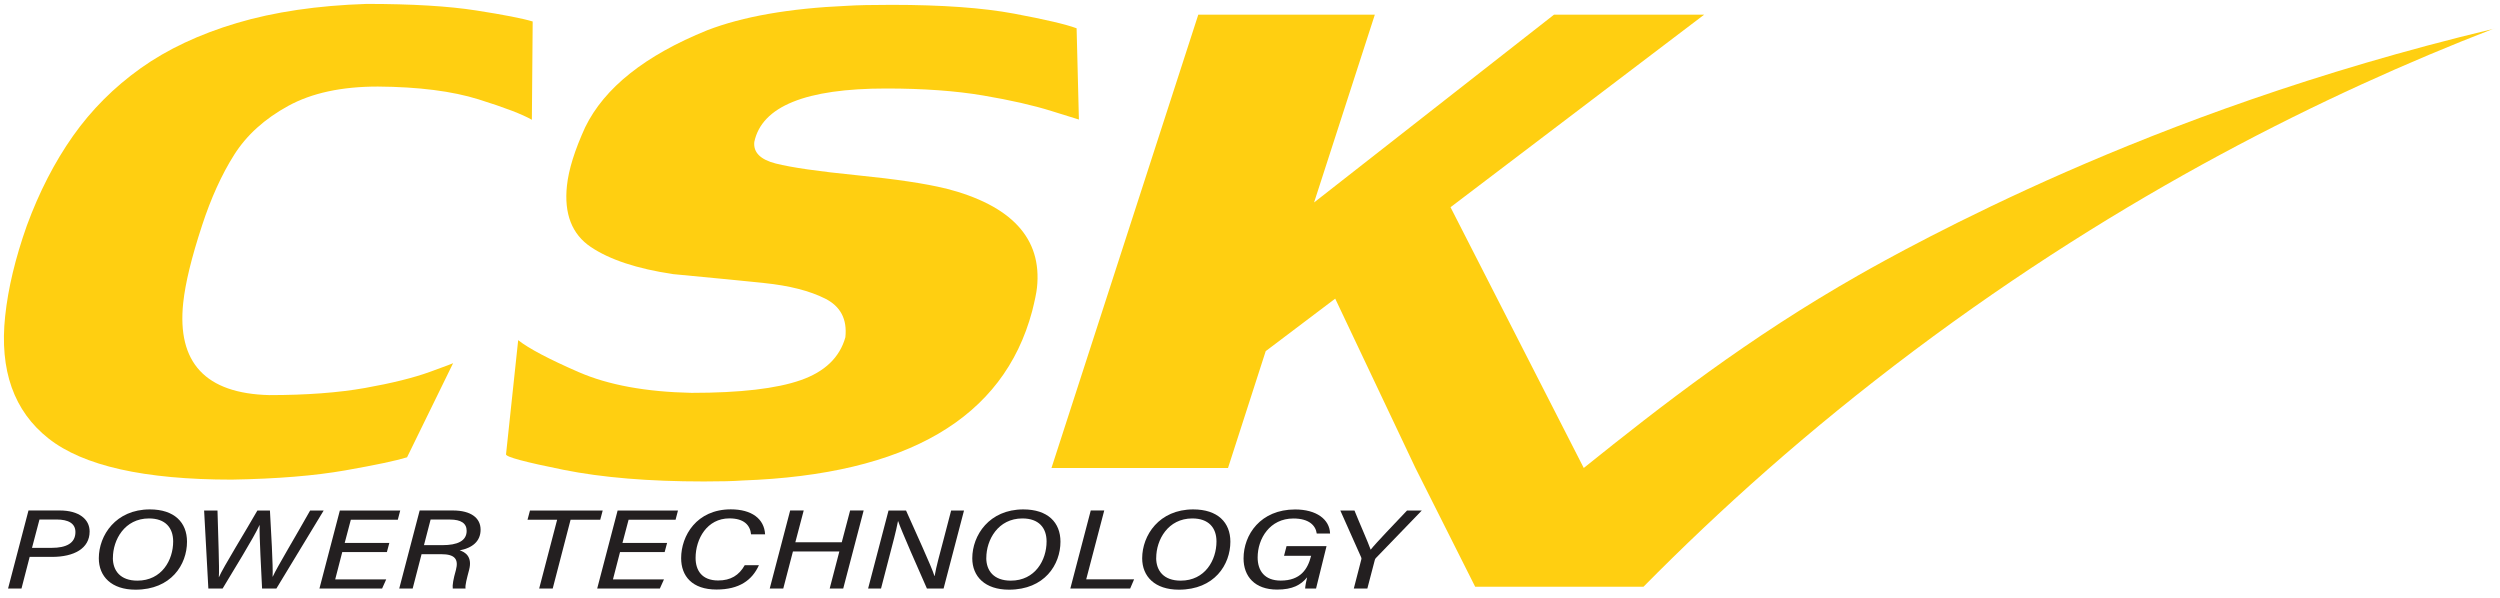
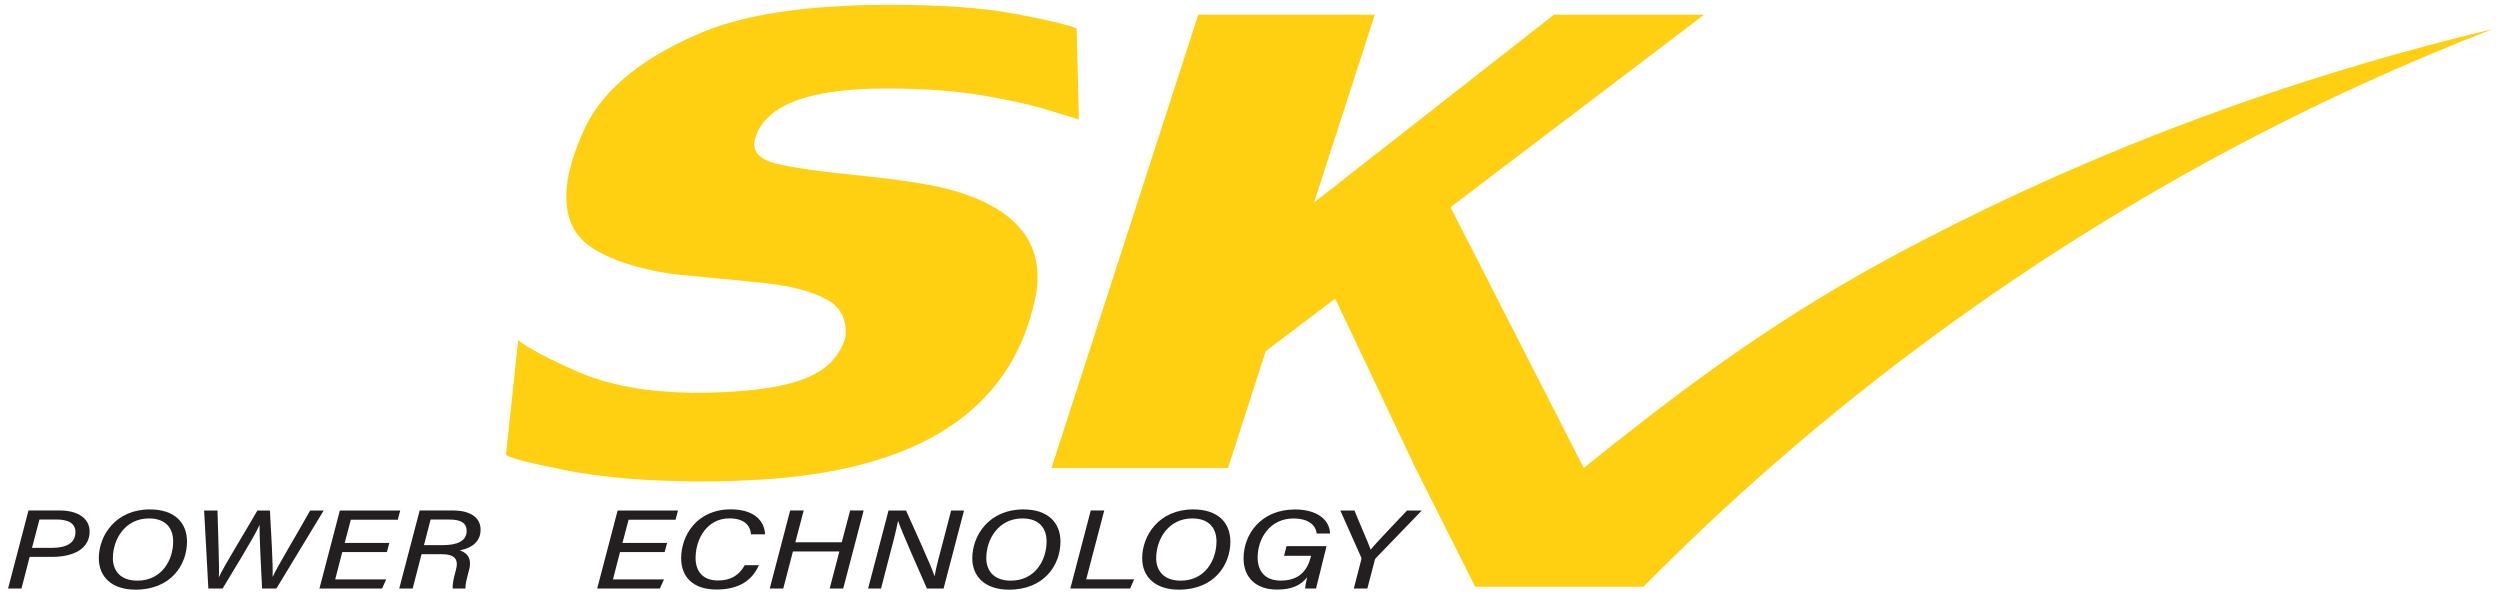
<svg xmlns="http://www.w3.org/2000/svg" width="280" height="67" viewBox="0 0 280 67" fill="none">
  <g clip-path="url(#clip0_1413_12786)">
-     <path d="M22.62 25.28C23.627 22.197 24.828 19.549 26.224 17.341C27.619 15.133 29.638 13.309 32.281 11.861C34.923 10.414 38.269 9.694 42.319 9.694C46.894 9.728 50.658 10.209 53.603 11.129C56.549 12.05 58.539 12.817 59.569 13.417L59.661 2.407C58.557 2.07 56.452 1.658 53.34 1.172C50.229 0.685 46.134 0.439 41.055 0.439C35.564 0.617 30.719 1.332 26.521 2.579C22.329 3.831 18.737 5.518 15.751 7.646C12.766 9.774 10.243 12.302 8.179 15.225C6.114 18.153 4.392 21.499 3.002 25.28C1.721 28.9 0.909 32.275 0.577 35.415C-0.069 41.477 1.555 46.047 5.439 49.113C9.328 52.179 16.163 53.717 25.949 53.717C31.017 53.632 35.255 53.283 38.67 52.682C42.084 52.082 44.389 51.59 45.59 51.218L50.755 40.66C50.841 40.66 49.972 40.991 48.136 41.655C46.3 42.318 43.886 42.919 40.895 43.451C37.903 43.983 34.323 44.252 30.165 44.252C23.021 44.074 19.806 40.625 20.521 33.905C20.756 31.708 21.454 28.831 22.62 25.285V25.28Z" fill="#FFCF11" />
    <path d="M105.88 21.105C103.638 20.556 100.344 20.064 95.997 19.629C91.65 19.195 88.613 18.754 86.885 18.314C85.158 17.873 84.357 17.061 84.483 15.894C85.324 11.908 90.249 9.912 99.251 9.912C103.415 9.912 107.036 10.175 110.113 10.695C113.19 11.216 115.741 11.799 117.766 12.434C119.79 13.075 120.814 13.389 120.837 13.389L120.58 3.168C119.401 2.728 117.062 2.179 113.573 1.527C110.084 0.875 105.508 0.543 99.858 0.543C97.69 0.543 96.02 0.577 94.853 0.652C88.424 0.932 83.213 1.847 79.216 3.386C72.255 6.205 67.696 9.826 65.54 14.253C64.367 16.821 63.687 19 63.498 20.79C63.161 23.942 64.053 26.235 66.169 27.66C68.285 29.084 71.357 30.102 75.389 30.702C79.336 31.074 82.727 31.406 85.57 31.698C88.407 31.989 90.689 32.573 92.416 33.442C94.144 34.311 94.899 35.753 94.681 37.778C94.046 40.031 92.382 41.633 89.682 42.576C86.983 43.526 82.91 44 77.454 44C72.341 43.892 68.12 43.12 64.802 41.672C61.485 40.225 59.225 39.036 58.036 38.098L56.675 50.887C56.646 51.173 58.791 51.75 63.115 52.62C67.439 53.489 72.678 53.924 78.832 53.924C80.714 53.924 82.155 53.89 83.151 53.815C101.579 53.157 112.395 46.843 115.598 34.861C115.895 33.688 116.078 32.813 116.141 32.224C116.73 26.704 113.31 22.998 105.892 21.099L105.88 21.105Z" fill="#FFCF11" />
-     <path d="M279.201 3.243C279.201 3.243 279.19 3.243 279.184 3.243C279.31 3.214 279.43 3.18 279.55 3.151L279.196 3.237L279.201 3.243Z" fill="#FFCF11" />
    <path d="M231.425 19.24C219.26 24.576 210.68 29.386 208.187 30.805C195.838 37.823 186.052 45.447 177.381 52.413L162.458 23.209L190.868 1.641H174.052L147.176 22.677L153.982 1.641H134.209L117.766 52.413H137.538L141.759 39.327L149.544 33.447L158.529 52.413L165.221 65.717H184.067C192.578 57.103 202.456 48.209 214.358 39.281C237.957 21.59 260.601 10.46 279.195 3.248C259.182 8.047 243.116 14.115 231.431 19.24H231.425Z" fill="#FFCF11" />
    <path d="M3.191 57.173H6.692C8.86 57.173 10.038 58.162 10.038 59.524C10.038 61.44 8.282 62.372 5.822 62.372H3.323L2.408 65.912H0.904L3.191 57.173ZM3.586 61.36H5.788C7.424 61.36 8.448 60.839 8.448 59.592C8.448 58.62 7.658 58.185 6.337 58.185H4.421L3.586 61.354V61.36Z" fill="#231F20" />
    <path d="M20.945 60.667C20.945 63.241 19.16 66.044 15.18 66.044C12.486 66.044 11.067 64.563 11.067 62.526C11.067 59.947 12.972 57.053 16.781 57.053C19.526 57.053 20.945 58.511 20.945 60.673V60.667ZM12.64 62.481C12.64 63.939 13.498 65.032 15.385 65.032C18.125 65.032 19.395 62.721 19.395 60.645C19.395 59.112 18.52 58.065 16.689 58.065C13.95 58.065 12.646 60.473 12.646 62.481H12.64Z" fill="#231F20" />
    <path d="M23.336 65.918L22.861 57.179H24.359C24.417 59.741 24.594 63.773 24.508 64.637H24.525C24.943 63.63 27.602 59.329 28.826 57.179H30.233C30.342 59.078 30.599 63.545 30.531 64.586H30.548C31.017 63.545 33.162 59.987 34.735 57.179H36.25L30.954 65.918H29.353C29.261 64.031 29.038 59.993 29.078 58.815H29.061C28.46 60.17 26.07 64.008 24.931 65.918H23.336Z" fill="#231F20" />
    <path d="M43.331 61.834H38.332L37.543 64.889H43.257L42.794 65.918H35.776L38.063 57.179H44.824L44.555 58.208H39.293L38.607 60.805H43.606L43.331 61.834Z" fill="#231F20" />
    <path d="M47.215 62.069L46.22 65.912H44.715L47.003 57.173H50.727C52.746 57.173 53.827 58.014 53.827 59.323C53.827 60.633 52.889 61.377 51.487 61.64C52.071 61.823 52.929 62.321 52.545 63.808C52.282 64.808 52.082 65.541 52.139 65.912H50.709C50.658 65.535 50.767 64.877 51.064 63.836C51.373 62.647 50.973 62.069 49.423 62.069H47.215ZM47.484 61.056H49.554C51.213 61.056 52.265 60.599 52.265 59.455C52.265 58.603 51.625 58.191 50.406 58.191H48.227L47.484 61.056Z" fill="#231F20" />
-     <path d="M62.4 58.208H59.083L59.358 57.179H67.502L67.228 58.208H63.905L61.903 65.918H60.387L62.4 58.208Z" fill="#231F20" />
    <path d="M74.441 61.834H69.442L68.652 64.889H74.366L73.903 65.918H66.885L69.173 57.179H75.933L75.665 58.208H70.403L69.716 60.805H74.715L74.441 61.834Z" fill="#231F20" />
    <path d="M84.999 63.304C84.238 64.98 82.808 66.027 80.246 66.027C77.529 66.027 76.288 64.528 76.288 62.515C76.288 59.998 78.021 57.047 81.853 57.047C84.186 57.047 85.593 58.099 85.691 59.844H84.118C84.02 58.826 83.334 58.059 81.693 58.059C79.187 58.059 77.906 60.353 77.906 62.486C77.906 63.87 78.598 65.014 80.434 65.014C81.836 65.014 82.774 64.437 83.409 63.304H85.004H84.999Z" fill="#231F20" />
    <path d="M88.499 57.173H90.015L89.077 60.736H94.276L95.214 57.173H96.73L94.442 65.912H92.926L94.007 61.766H88.808L87.727 65.912H86.211L88.499 57.173Z" fill="#231F20" />
    <path d="M97.227 65.918L99.515 57.179H101.477C102.369 59.198 104.377 63.545 104.657 64.511H104.68C104.852 63.459 105.292 61.92 105.664 60.49L106.527 57.179H107.969L105.681 65.918H103.816C102.987 64.042 100.905 59.335 100.596 58.374H100.573C100.362 59.495 99.967 60.954 99.555 62.526L98.674 65.918H97.227Z" fill="#231F20" />
    <path d="M118.772 60.667C118.772 63.241 116.988 66.044 113.007 66.044C110.313 66.044 108.895 64.563 108.895 62.526C108.895 59.947 110.799 57.053 114.609 57.053C117.354 57.053 118.772 58.511 118.772 60.673V60.667ZM110.462 62.481C110.462 63.939 111.32 65.032 113.207 65.032C115.947 65.032 117.217 62.721 117.217 60.645C117.217 59.112 116.342 58.065 114.511 58.065C111.772 58.065 110.468 60.473 110.468 62.481H110.462Z" fill="#231F20" />
    <path d="M122.159 57.173H123.675L121.656 64.883H127.02L126.58 65.912H119.877L122.165 57.173H122.159Z" fill="#231F20" />
    <path d="M137.802 60.667C137.802 63.241 136.018 66.044 132.037 66.044C129.343 66.044 127.924 64.563 127.924 62.526C127.924 59.947 129.829 57.053 133.638 57.053C136.384 57.053 137.802 58.511 137.802 60.673V60.667ZM129.491 62.481C129.491 63.939 130.349 65.032 132.237 65.032C134.977 65.032 136.246 62.721 136.246 60.645C136.246 59.112 135.371 58.065 133.541 58.065C130.801 58.065 129.497 60.473 129.497 62.481H129.491Z" fill="#231F20" />
    <path d="M147.388 65.918H146.175C146.187 65.644 146.301 65.037 146.398 64.66C145.695 65.518 144.763 66.033 143.035 66.033C140.536 66.033 139.278 64.557 139.278 62.544C139.278 59.884 141.176 57.059 145.06 57.059C147.451 57.059 148.921 58.18 148.967 59.752H147.474C147.359 58.877 146.633 58.071 144.86 58.071C142.217 58.071 140.856 60.325 140.856 62.435C140.856 63.916 141.628 65.026 143.441 65.026C145.672 65.026 146.467 63.728 146.833 62.292L146.85 62.246H143.813L144.093 61.165H148.572L147.394 65.93L147.388 65.918Z" fill="#231F20" />
    <path d="M151.626 65.918L152.467 62.658C152.49 62.572 152.49 62.498 152.45 62.418L150.116 57.179H151.701C152.25 58.551 153.239 60.771 153.514 61.566C154.154 60.759 156.288 58.557 157.586 57.179H159.239L154.108 62.492C154.046 62.555 154 62.624 153.977 62.727L153.142 65.918H151.632H151.626Z" fill="#231F20" />
  </g>
  <defs>
    <clipPath id="clip0_1413_12786">
      <rect width="279.122" height="65.605" fill="white" transform="translate(0.439 0.439)" />
    </clipPath>
  </defs>
</svg>